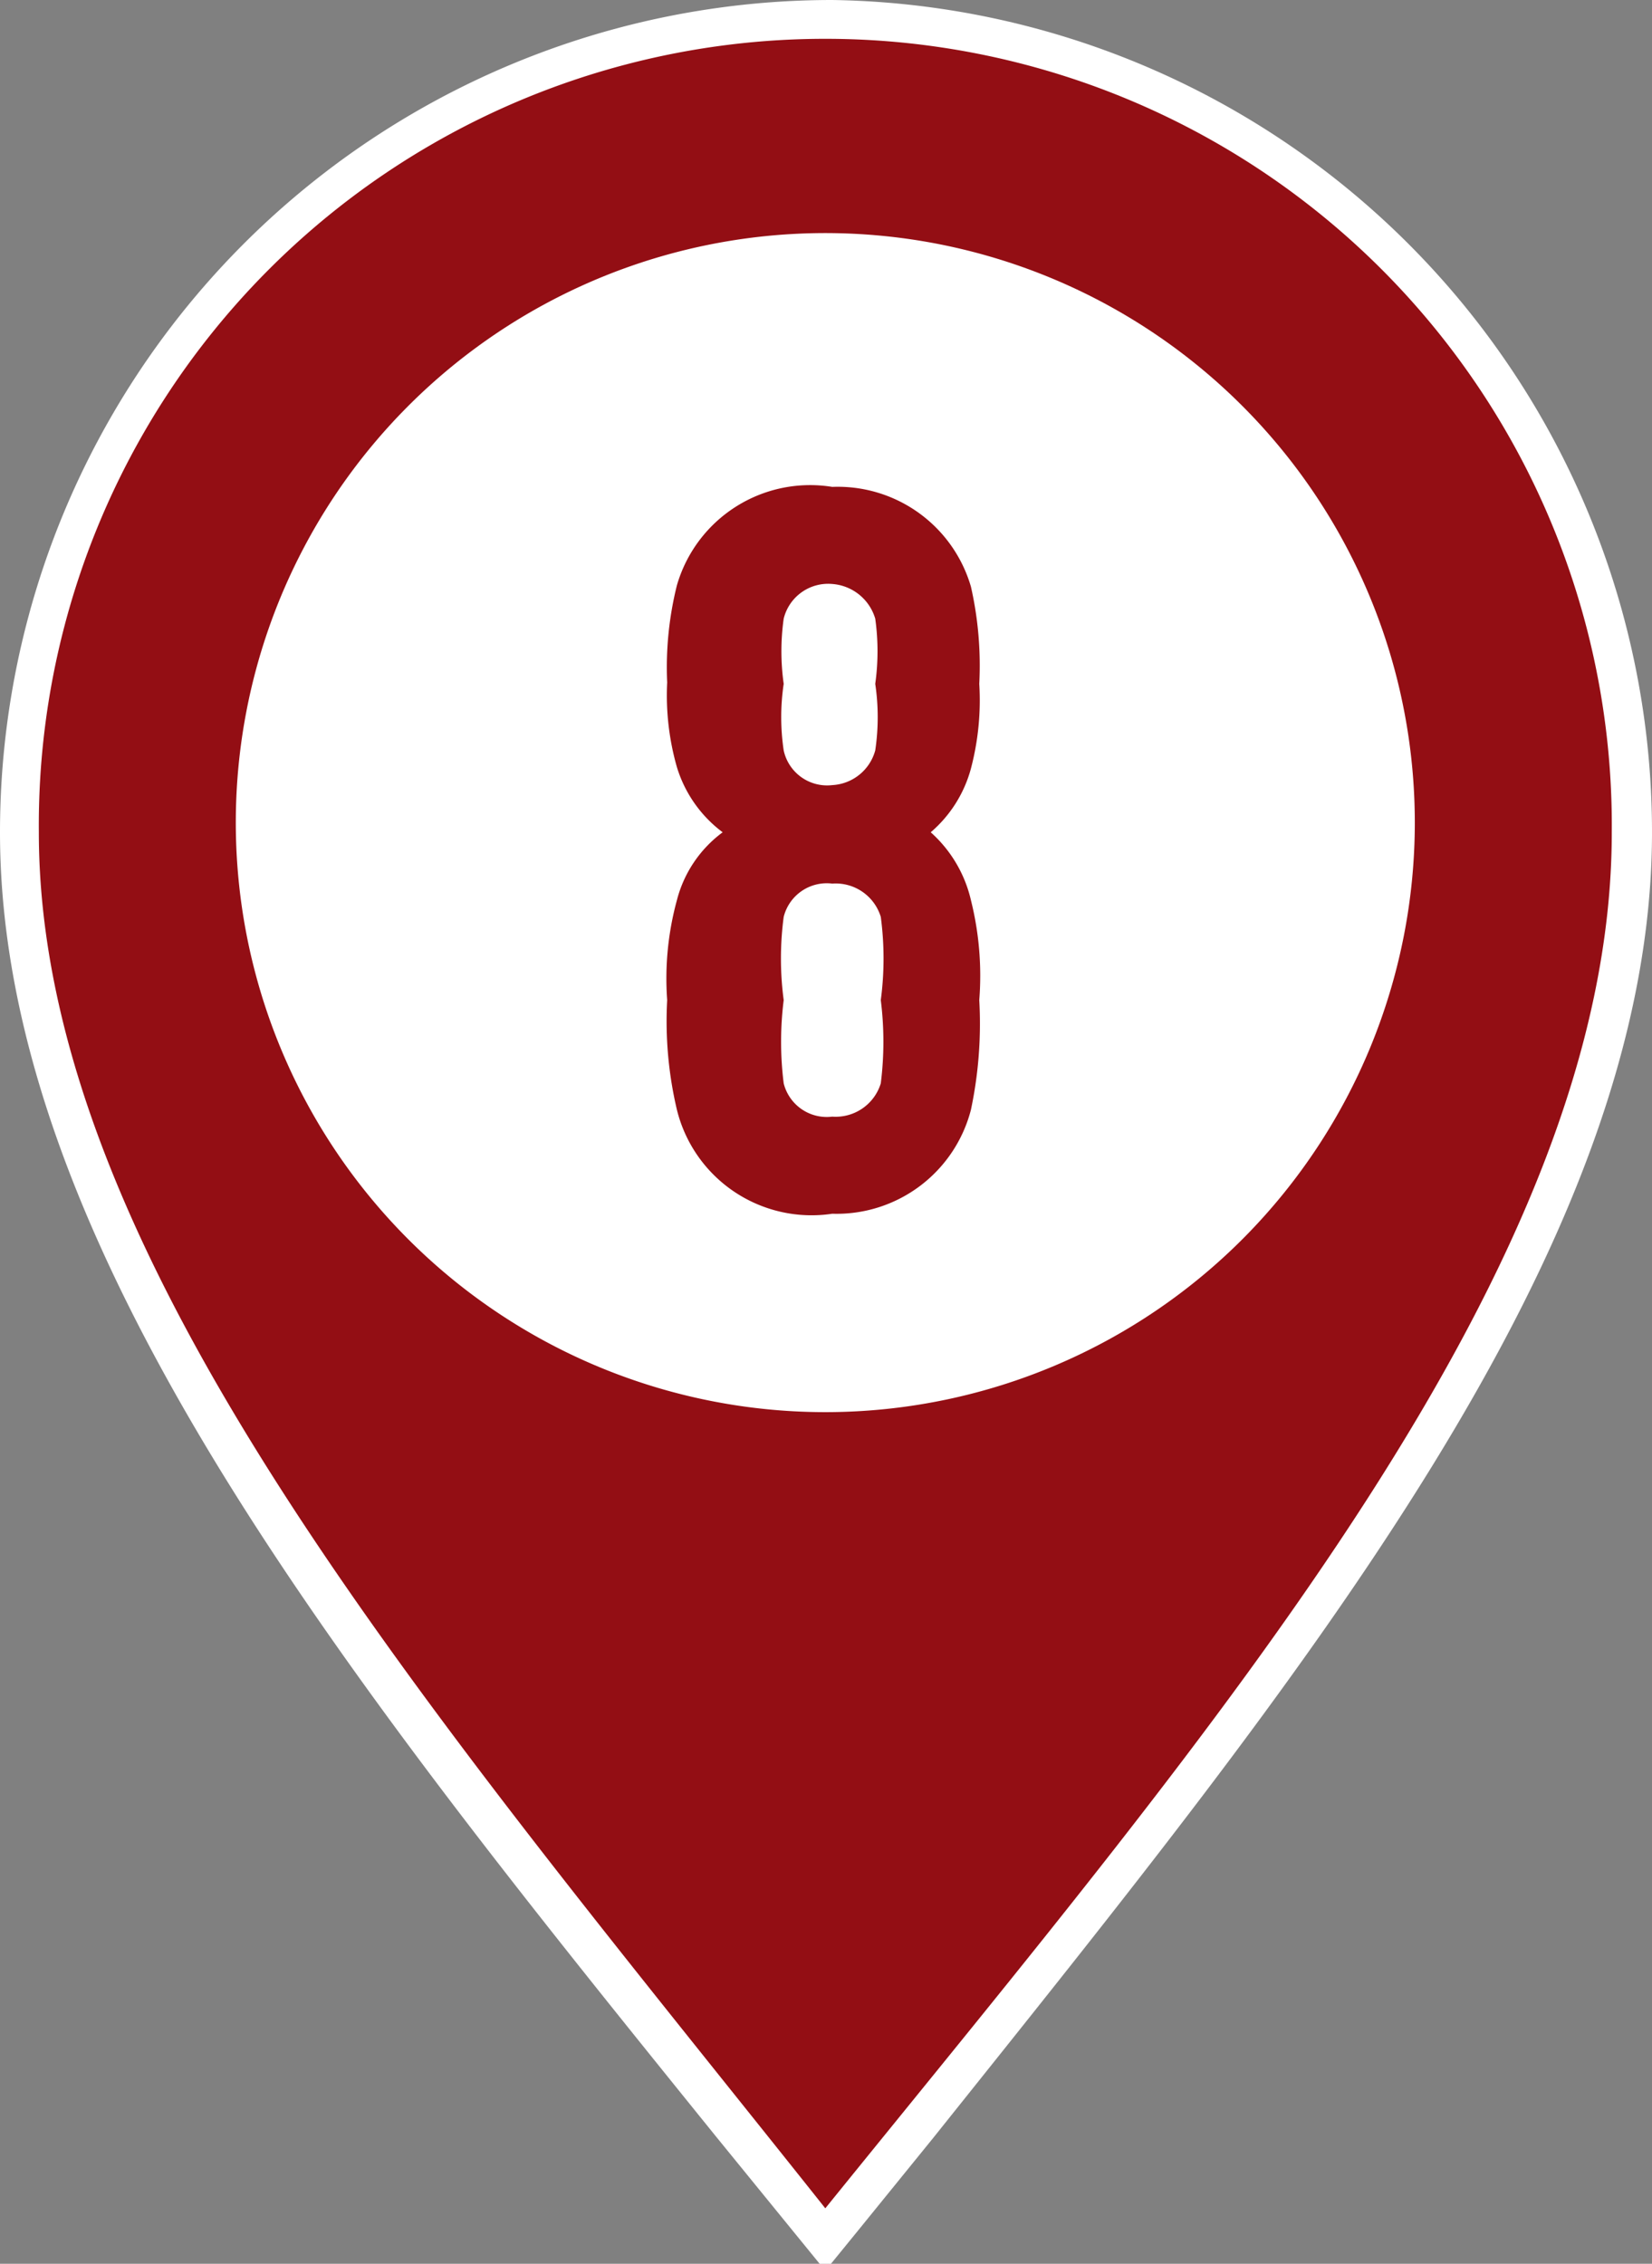
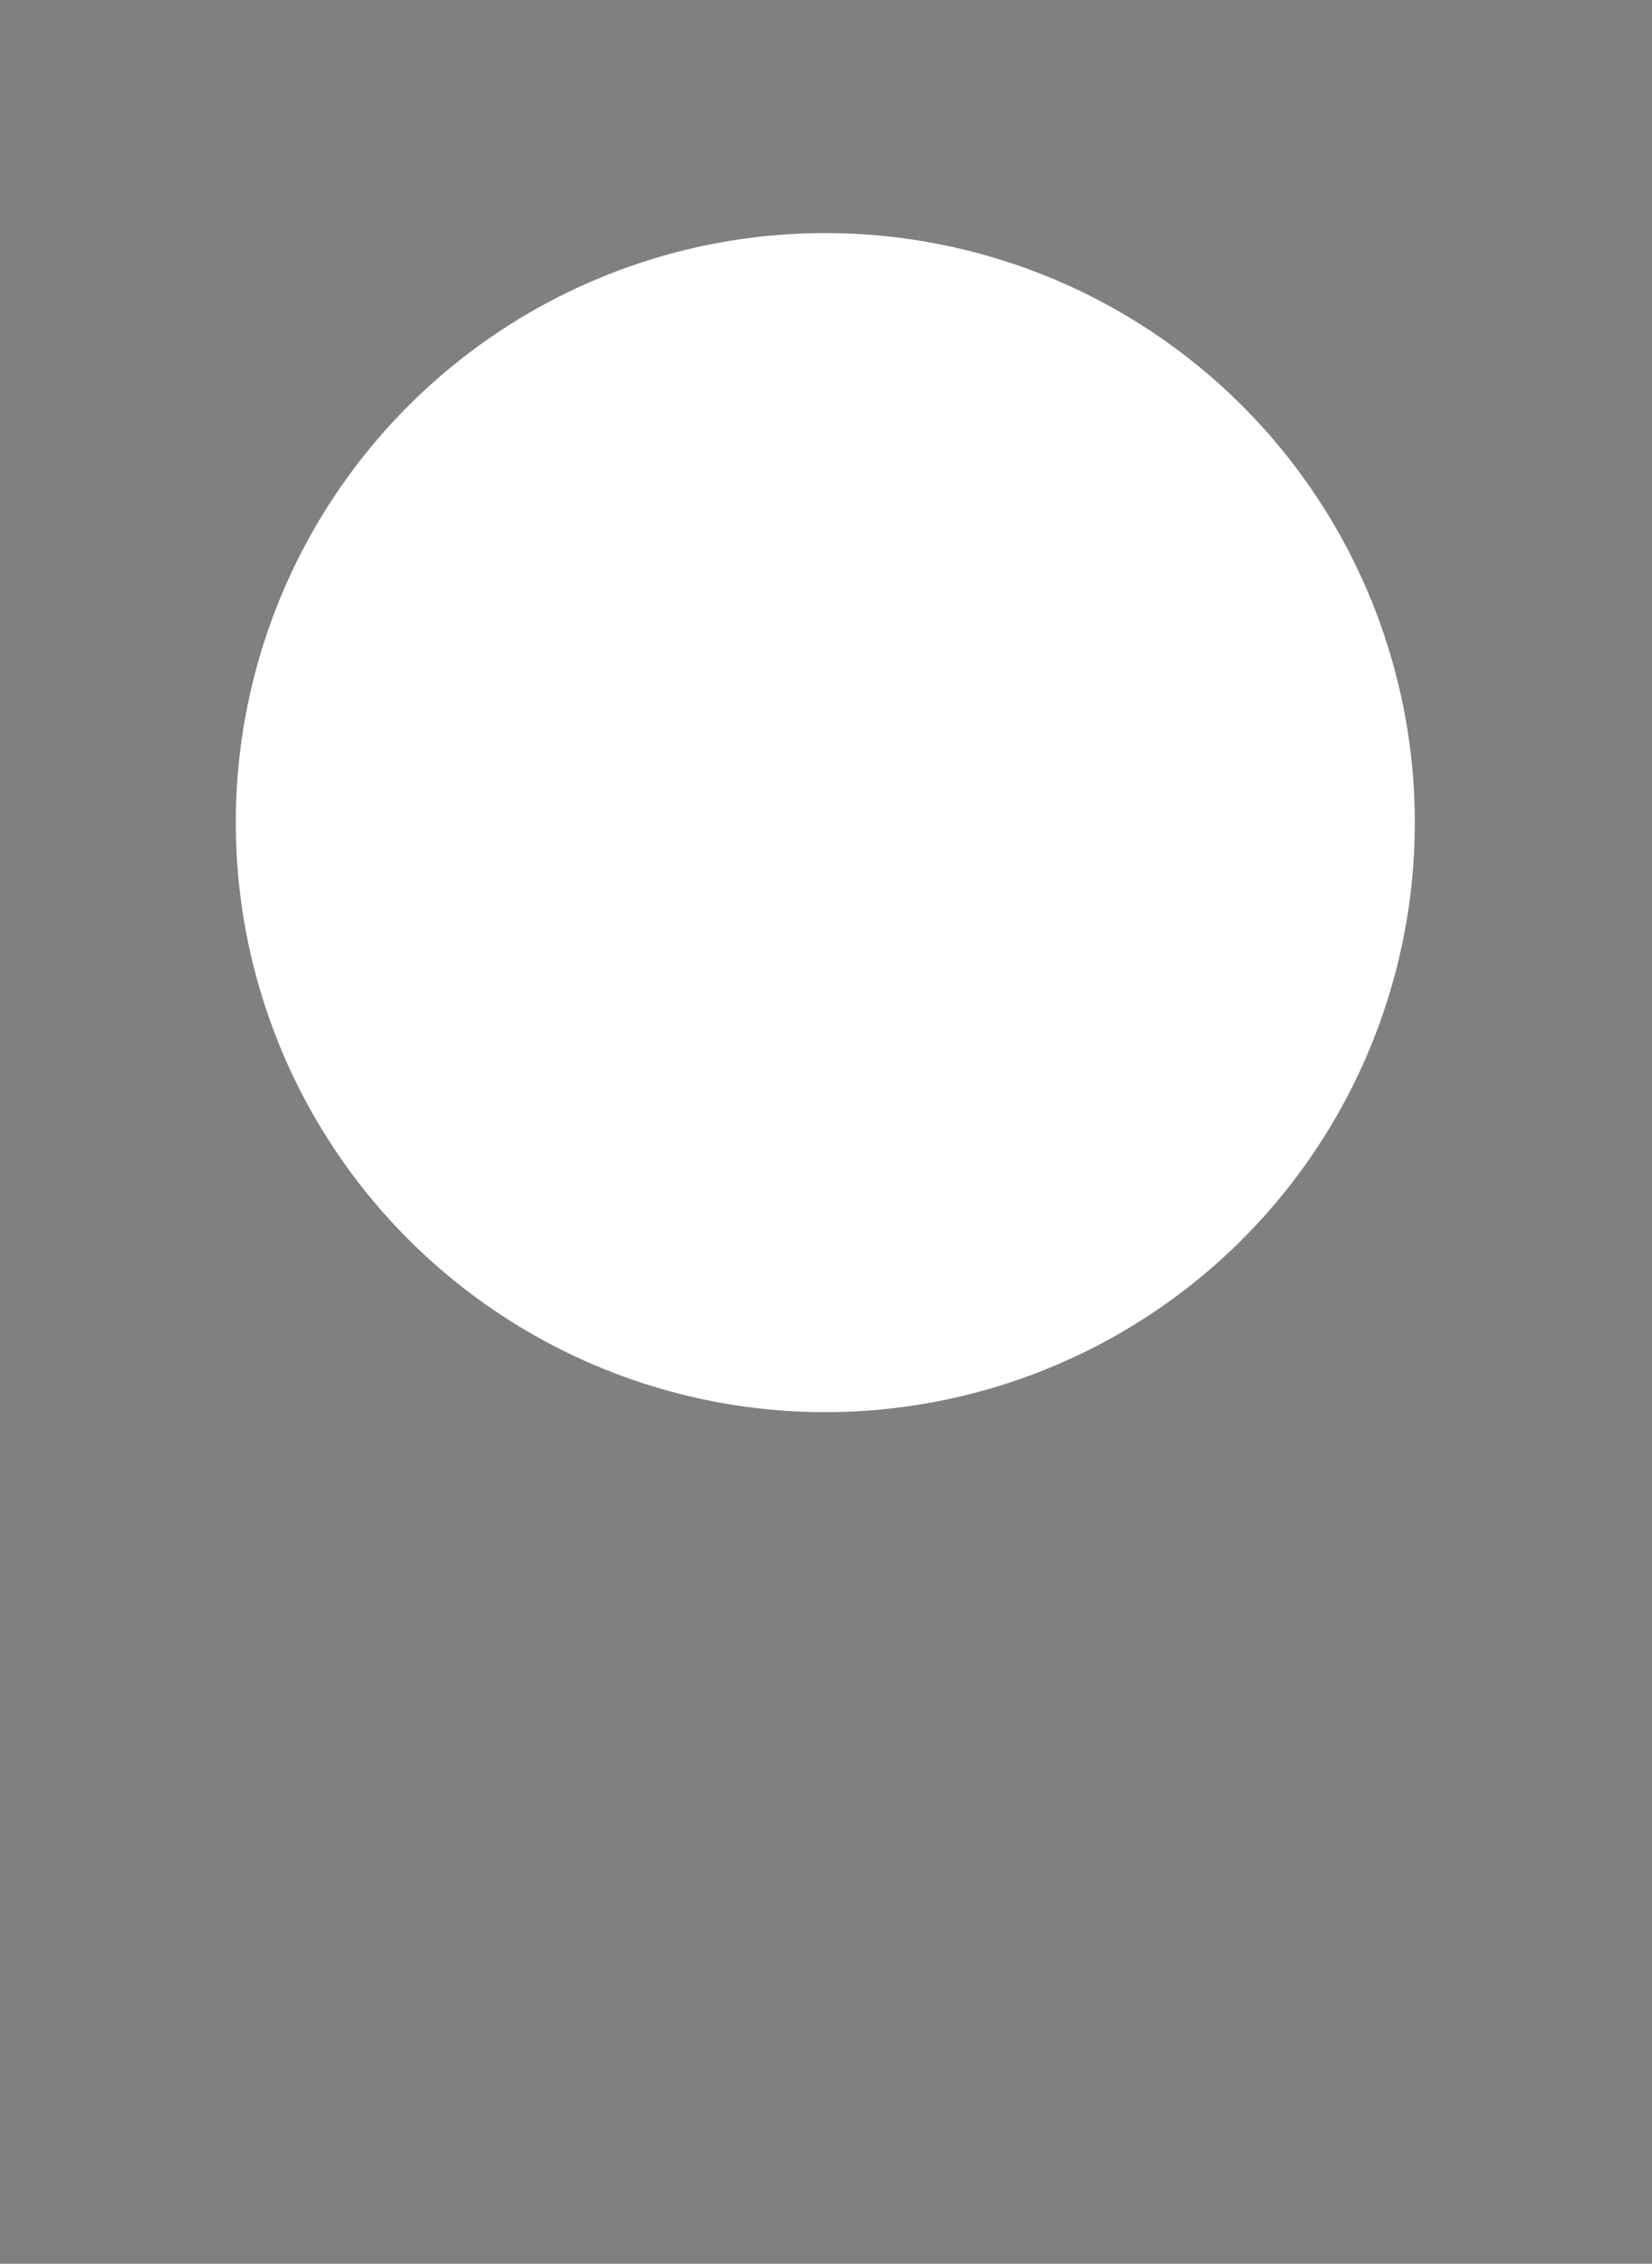
<svg xmlns="http://www.w3.org/2000/svg" viewBox="0 0 11.91 16.32">
  <rect x="0" y="0" width="11.91" height="16.32" fill="#808080" stroke="none" />
  <defs>
    <style>.cls-1{fill:#930e14;}.cls-2{fill:#fff;}</style>
  </defs>
  <g id="レイヤー_2" data-name="レイヤー 2">
    <g id="文字">
-       <path class="cls-1" d="M5.27,15.25C2.63,12,.14,8.92.14,6A5.81,5.81,0,0,1,11.76,6c0,3-2.49,6.06-5.14,9.32L6,16.1Z" />
-       <path class="cls-2" d="M6,.28A5.67,5.67,0,0,1,11.62,6c0,3.13-2.83,6.41-5.67,9.92C3.12,12.36.28,9.08.28,6A5.67,5.67,0,0,1,6,.28M6,0A6,6,0,0,0,0,6c0,3,2.51,6.12,5.16,9.4l.57.7.22.27.22-.27.56-.69C9.39,12.08,11.91,9,11.91,6A6,6,0,0,0,6,0Z" />
      <path class="cls-2" d="M6,10.18A4.25,4.25,0,1,1,10.2,5.93,4.25,4.25,0,0,1,6,10.18Z" />
-       <path class="cls-1" d="M4.81,7.21a2.14,2.14,0,0,1,.07-.72A.88.88,0,0,1,5.21,6h0a.92.92,0,0,1-.33-.47,1.88,1.88,0,0,1-.07-.61,2.44,2.44,0,0,1,.07-.7A1,1,0,0,1,6,3.51,1,1,0,0,1,7,4.23a2.57,2.57,0,0,1,.06.7A1.93,1.93,0,0,1,7,5.54.92.92,0,0,1,6.71,6h0A.94.94,0,0,1,7,6.49a2.24,2.24,0,0,1,.06.72A3,3,0,0,1,7,8,1,1,0,0,1,6,8.75,1,1,0,0,1,4.88,8,2.78,2.78,0,0,1,4.81,7.21Zm1.5-1.8a1.63,1.63,0,0,0,0-.48,1.69,1.69,0,0,0,0-.47A.35.35,0,0,0,6,4.21a.33.33,0,0,0-.35.25,1.69,1.69,0,0,0,0,.47,1.63,1.63,0,0,0,0,.48A.32.32,0,0,0,6,5.66.34.34,0,0,0,6.31,5.41ZM6,8.05a.34.34,0,0,0,.35-.24,2.41,2.41,0,0,0,0-.6,2.28,2.28,0,0,0,0-.6A.34.34,0,0,0,6,6.37a.32.32,0,0,0-.35.24,2.28,2.28,0,0,0,0,.6,2.41,2.41,0,0,0,0,.6A.32.32,0,0,0,6,8.05Z" />
    </g>
  </g>
</svg>